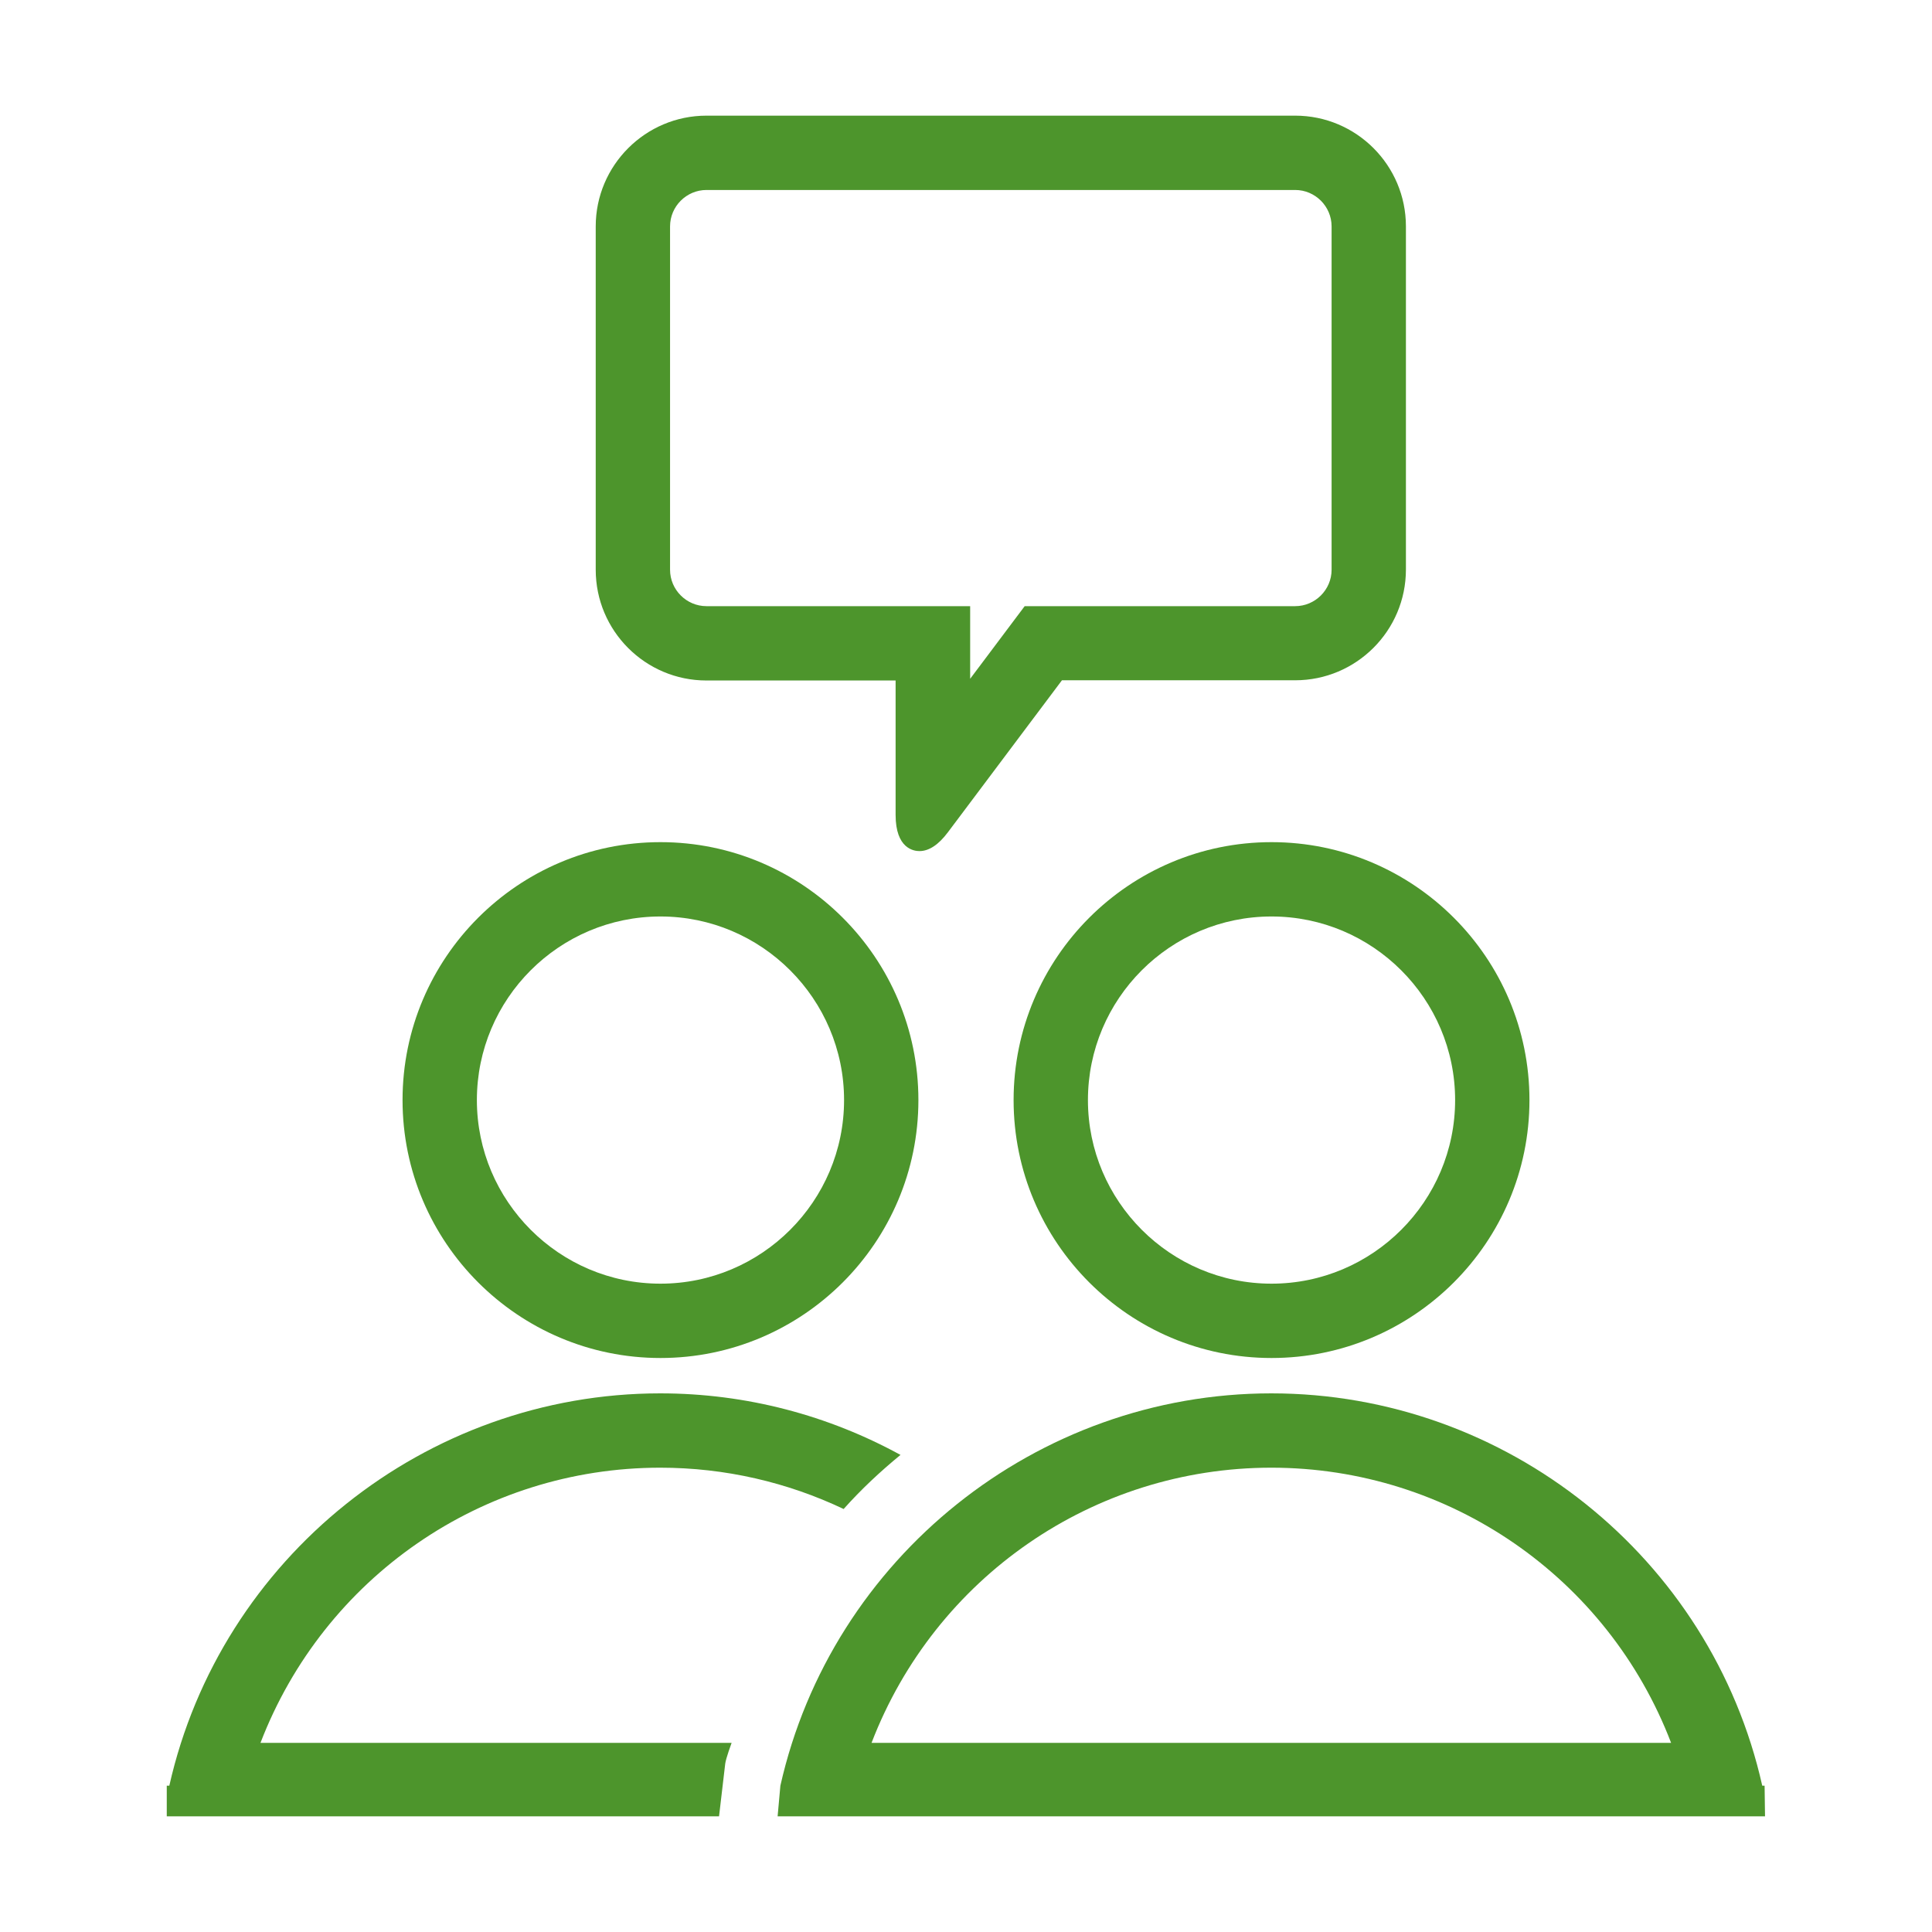
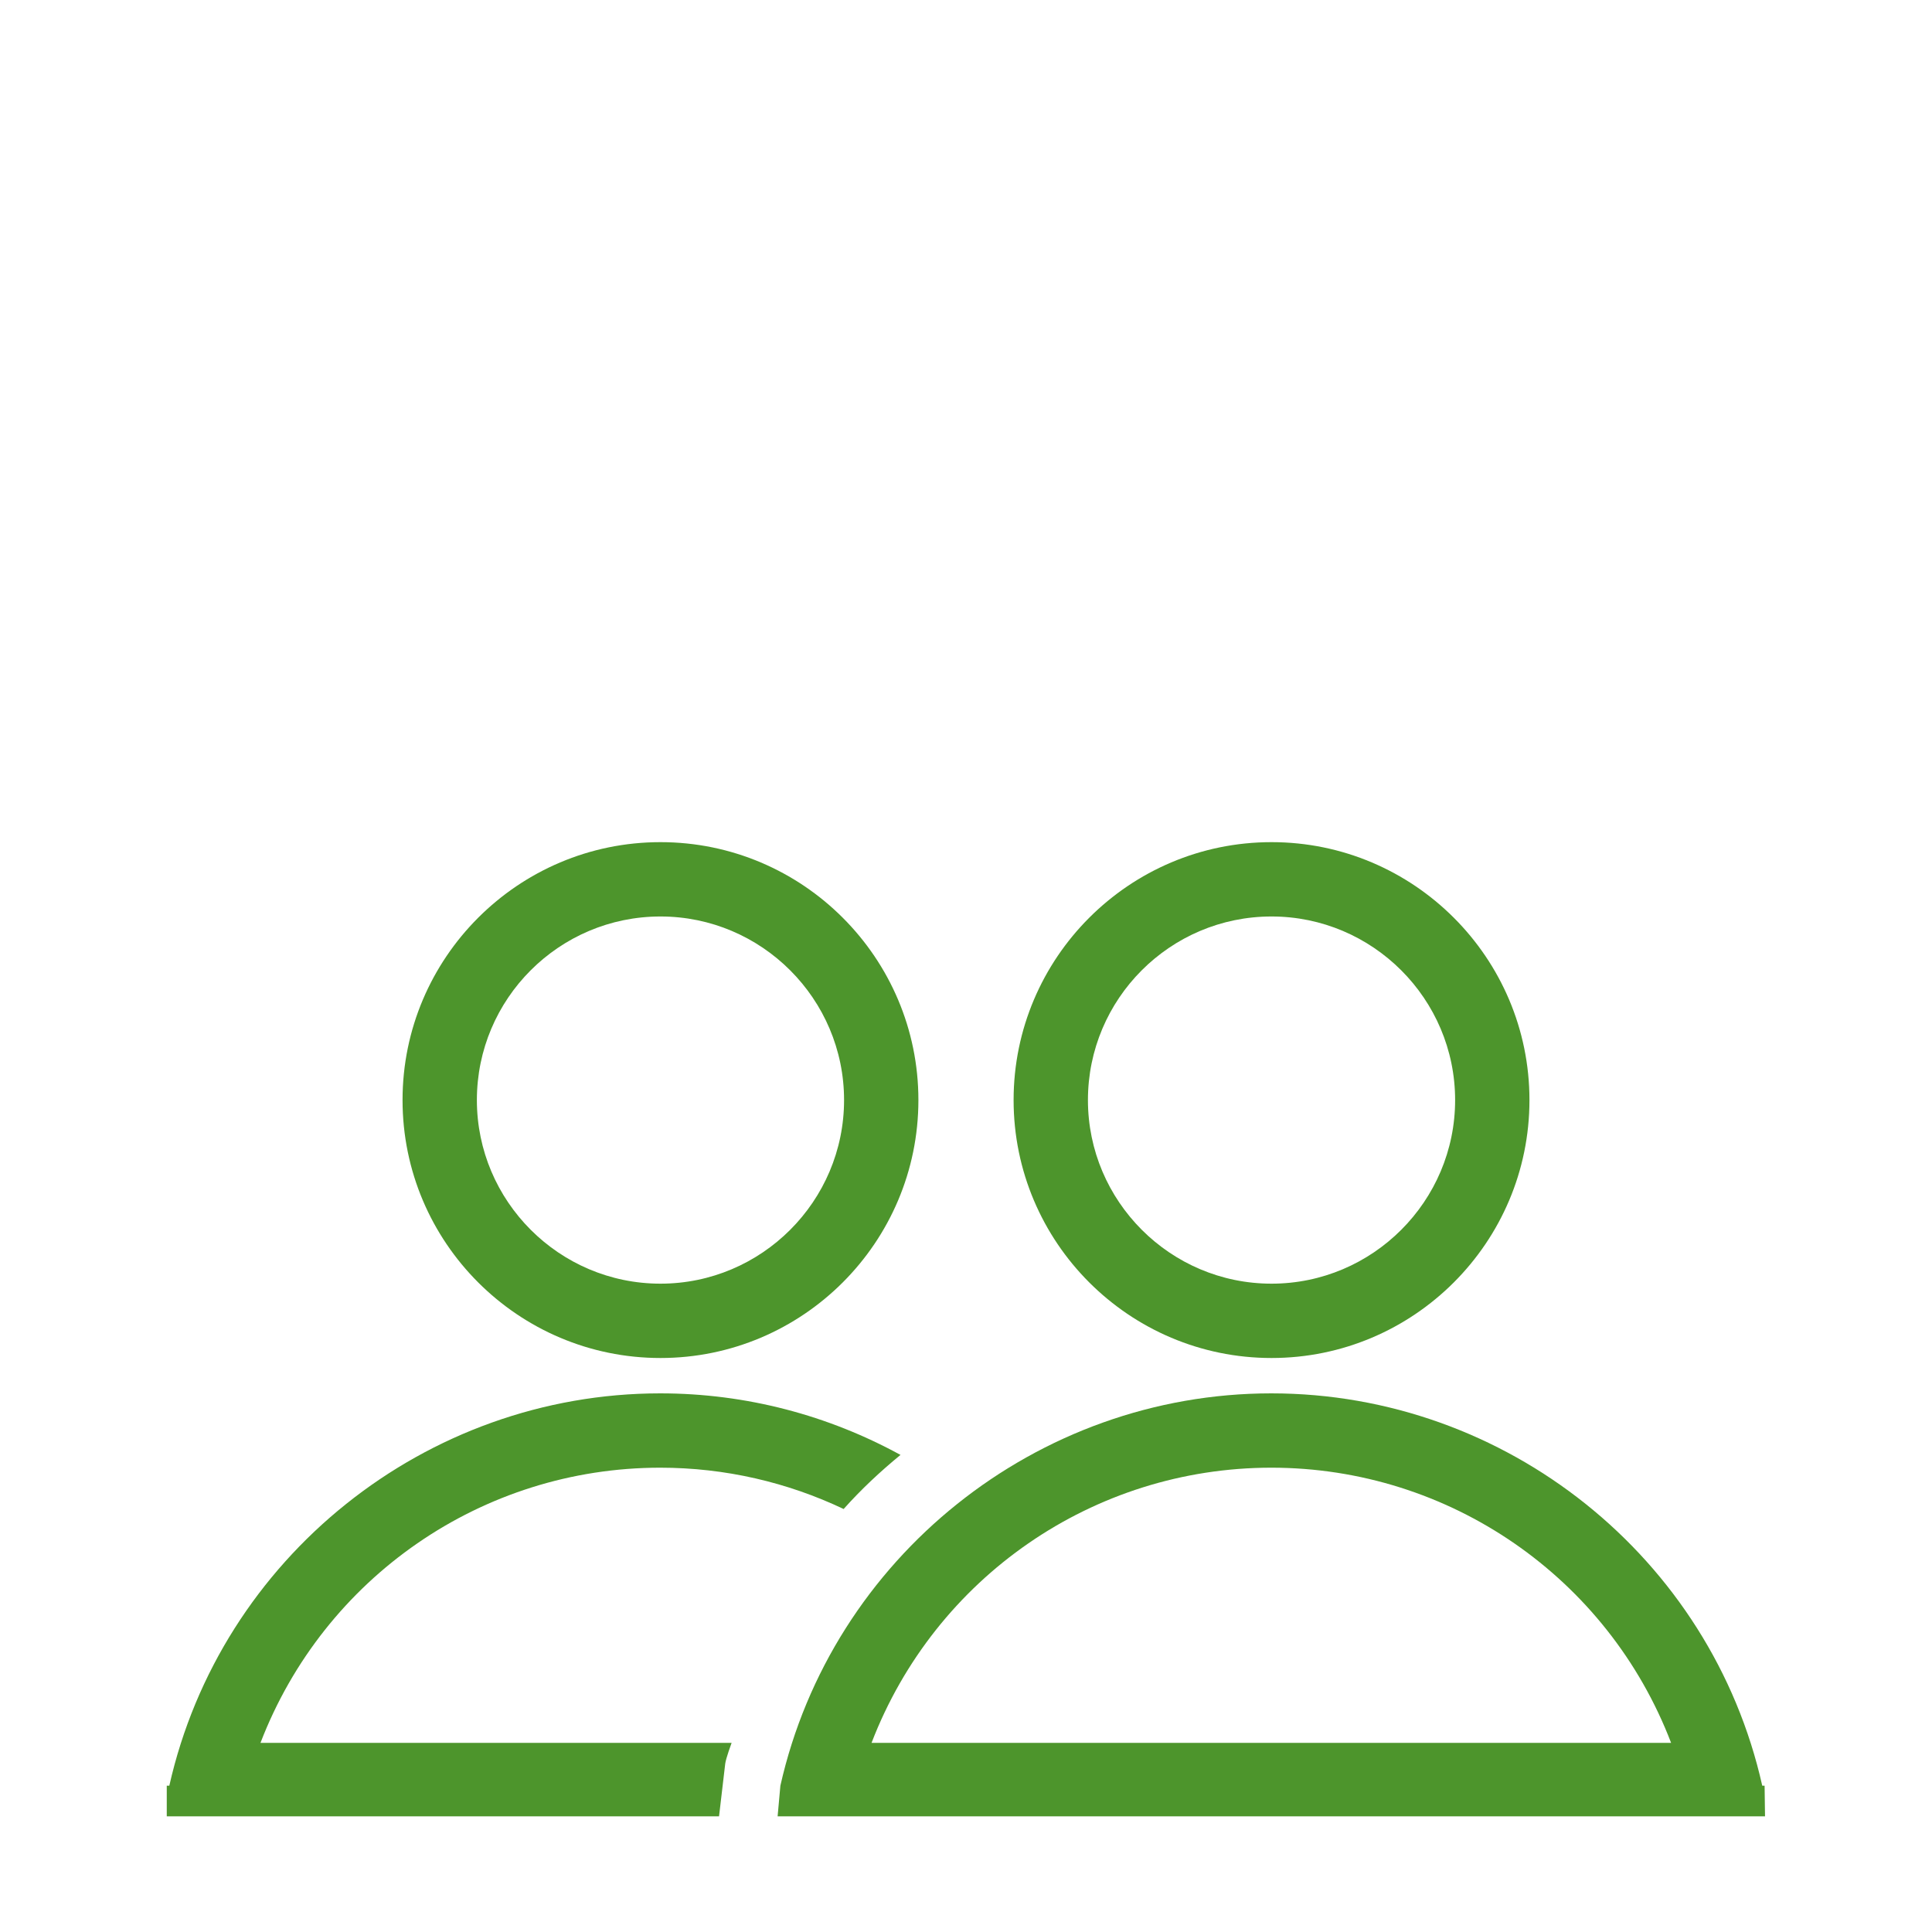
<svg xmlns="http://www.w3.org/2000/svg" version="1.1" x="0px" y="0px" viewBox="0 0 90.71 90.71" style="enable-background:new 0 0 90.71 90.71;" xml:space="preserve">
  <style type="text/css">
	.st0{display:none;}
	.st1{display:inline;fill:#4D952C;}
	.st2{fill:#4D952C;}
	.st3{fill:#FFFFFF;}
	.st4{fill-rule:evenodd;clip-rule:evenodd;fill:#4D952C;}
	.st5{fill-rule:evenodd;clip-rule:evenodd;fill:#FFFFFF;}
	.st6{fill:none;}
	.st7{fill:#4D952C;stroke:#5A5959;stroke-width:2;stroke-miterlimit:10;}
	.st8{fill:#FFFFFF;stroke:#5A5959;stroke-width:2;stroke-miterlimit:10;}
</style>
  <g id="Layer_2" class="st0">
</g>
  <g id="Layer_1">
    <g>
-       <path class="st2" d="M31.01,63.76c6.68,0,12.11-5.43,12.11-12.11c0-6.68-5.43-12.11-12.11-12.11c-6.68,0-12.11,5.43-12.11,12.11    C18.9,58.33,24.33,63.76,31.01,63.76z M31.01,43.03c4.75,0,8.62,3.87,8.62,8.62c0,4.75-3.87,8.62-8.62,8.62    c-4.75,0-8.62-3.87-8.62-8.62C22.39,46.9,26.25,43.03,31.01,43.03z" />
+       <path class="st2" d="M31.01,63.76c6.68,0,12.11-5.43,12.11-12.11c0-6.68-5.43-12.11-12.11-12.11c-6.68,0-12.11,5.43-12.11,12.11    C18.9,58.33,24.33,63.76,31.01,63.76z M31.01,43.03c4.75,0,8.62,3.87,8.62,8.62c0,4.75-3.87,8.62-8.62,8.62    c-4.75,0-8.62-3.87-8.62-8.62C22.39,46.9,26.25,43.03,31.01,43.03" />
      <path class="st2" d="M59.7,63.76c6.68,0,12.11-5.43,12.11-12.11c0-6.68-5.43-12.11-12.11-12.11c-6.68,0-12.11,5.43-12.11,12.11    C47.59,58.33,53.02,63.76,59.7,63.76z M59.7,43.03c4.75,0,8.62,3.87,8.62,8.62c0,4.75-3.87,8.62-8.62,8.62    c-4.75,0-8.62-3.87-8.62-8.62C51.08,46.9,54.94,43.03,59.7,43.03z" />
      <path class="st2" d="M82.74,83.84c-2.4-10.71-12.02-18.42-23.05-18.42c-11.02,0-20.64,7.72-23.05,18.42l-0.13,1.44h46.36    l-0.02-1.44H82.74z M59.69,68.91c8.36,0,15.8,5.16,18.77,12.92H40.92C43.9,74.07,51.33,68.91,59.69,68.91z" />
      <g>
        <path class="st2" d="M34.05,82.81c0.03-0.25,0.3-0.98,0.3-0.98H12.23C15.21,74.07,22.64,68.91,31,68.91     c3.05,0,5.98,0.69,8.61,1.94c0.82-0.92,1.72-1.76,2.67-2.54c-3.38-1.85-7.23-2.89-11.28-2.89c-11.02,0-20.64,7.72-23.05,18.42     H7.83v1.44h25.93C33.76,85.28,33.98,83.43,34.05,82.81z" />
      </g>
-       <path class="st2" d="M33.17,31.95h8.88v6.31c0,1.58,0.85,1.7,1.12,1.7c0.45,0,0.9-0.3,1.34-0.89l5.35-7.13h10.95    c2.87,0,5.2-2.33,5.2-5.2V10.63c0-2.87-2.33-5.2-5.2-5.2H33.17c-2.86,0-5.2,2.33-5.2,5.2v16.12    C27.97,29.62,30.3,31.95,33.17,31.95z M31.46,10.63c0-0.94,0.77-1.71,1.71-1.71h27.64c0.94,0,1.71,0.77,1.71,1.71v16.12    c0,0.94-0.77,1.71-1.71,1.71h-12.7l-2.56,3.41v-3.41H33.17c-0.94,0-1.71-0.77-1.71-1.71V10.63z" />
    </g>
  </g>
</svg>